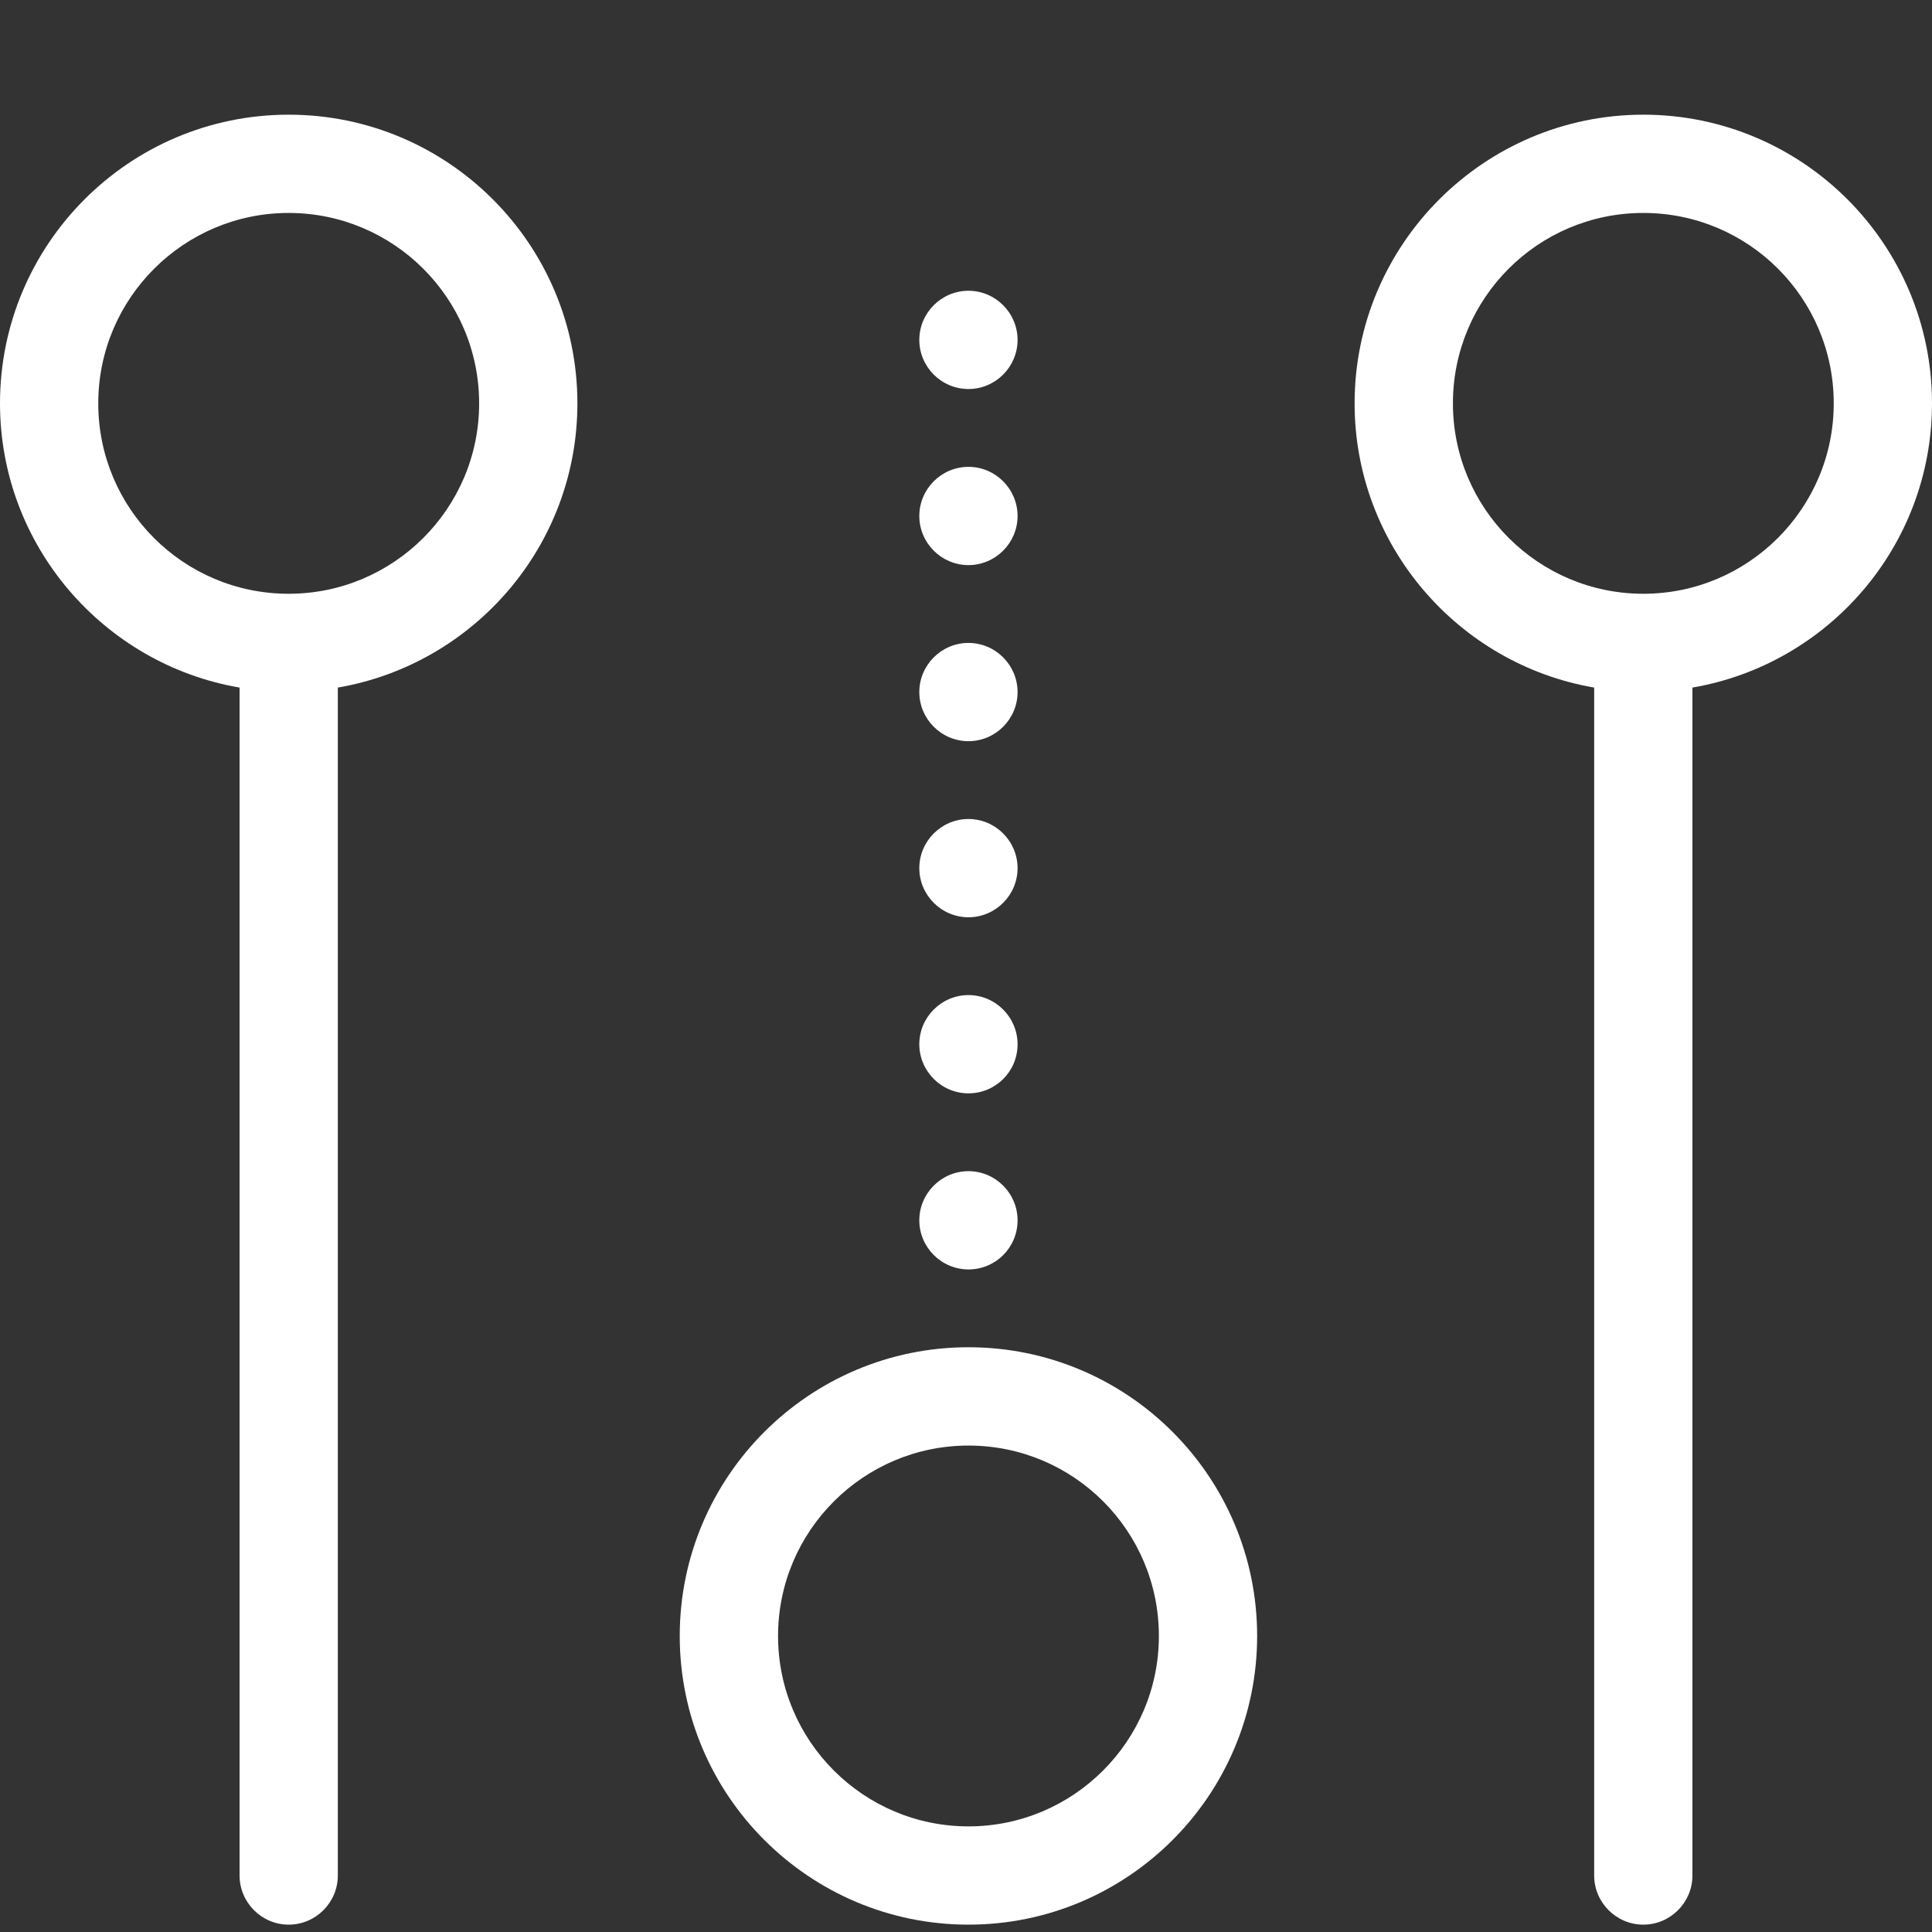
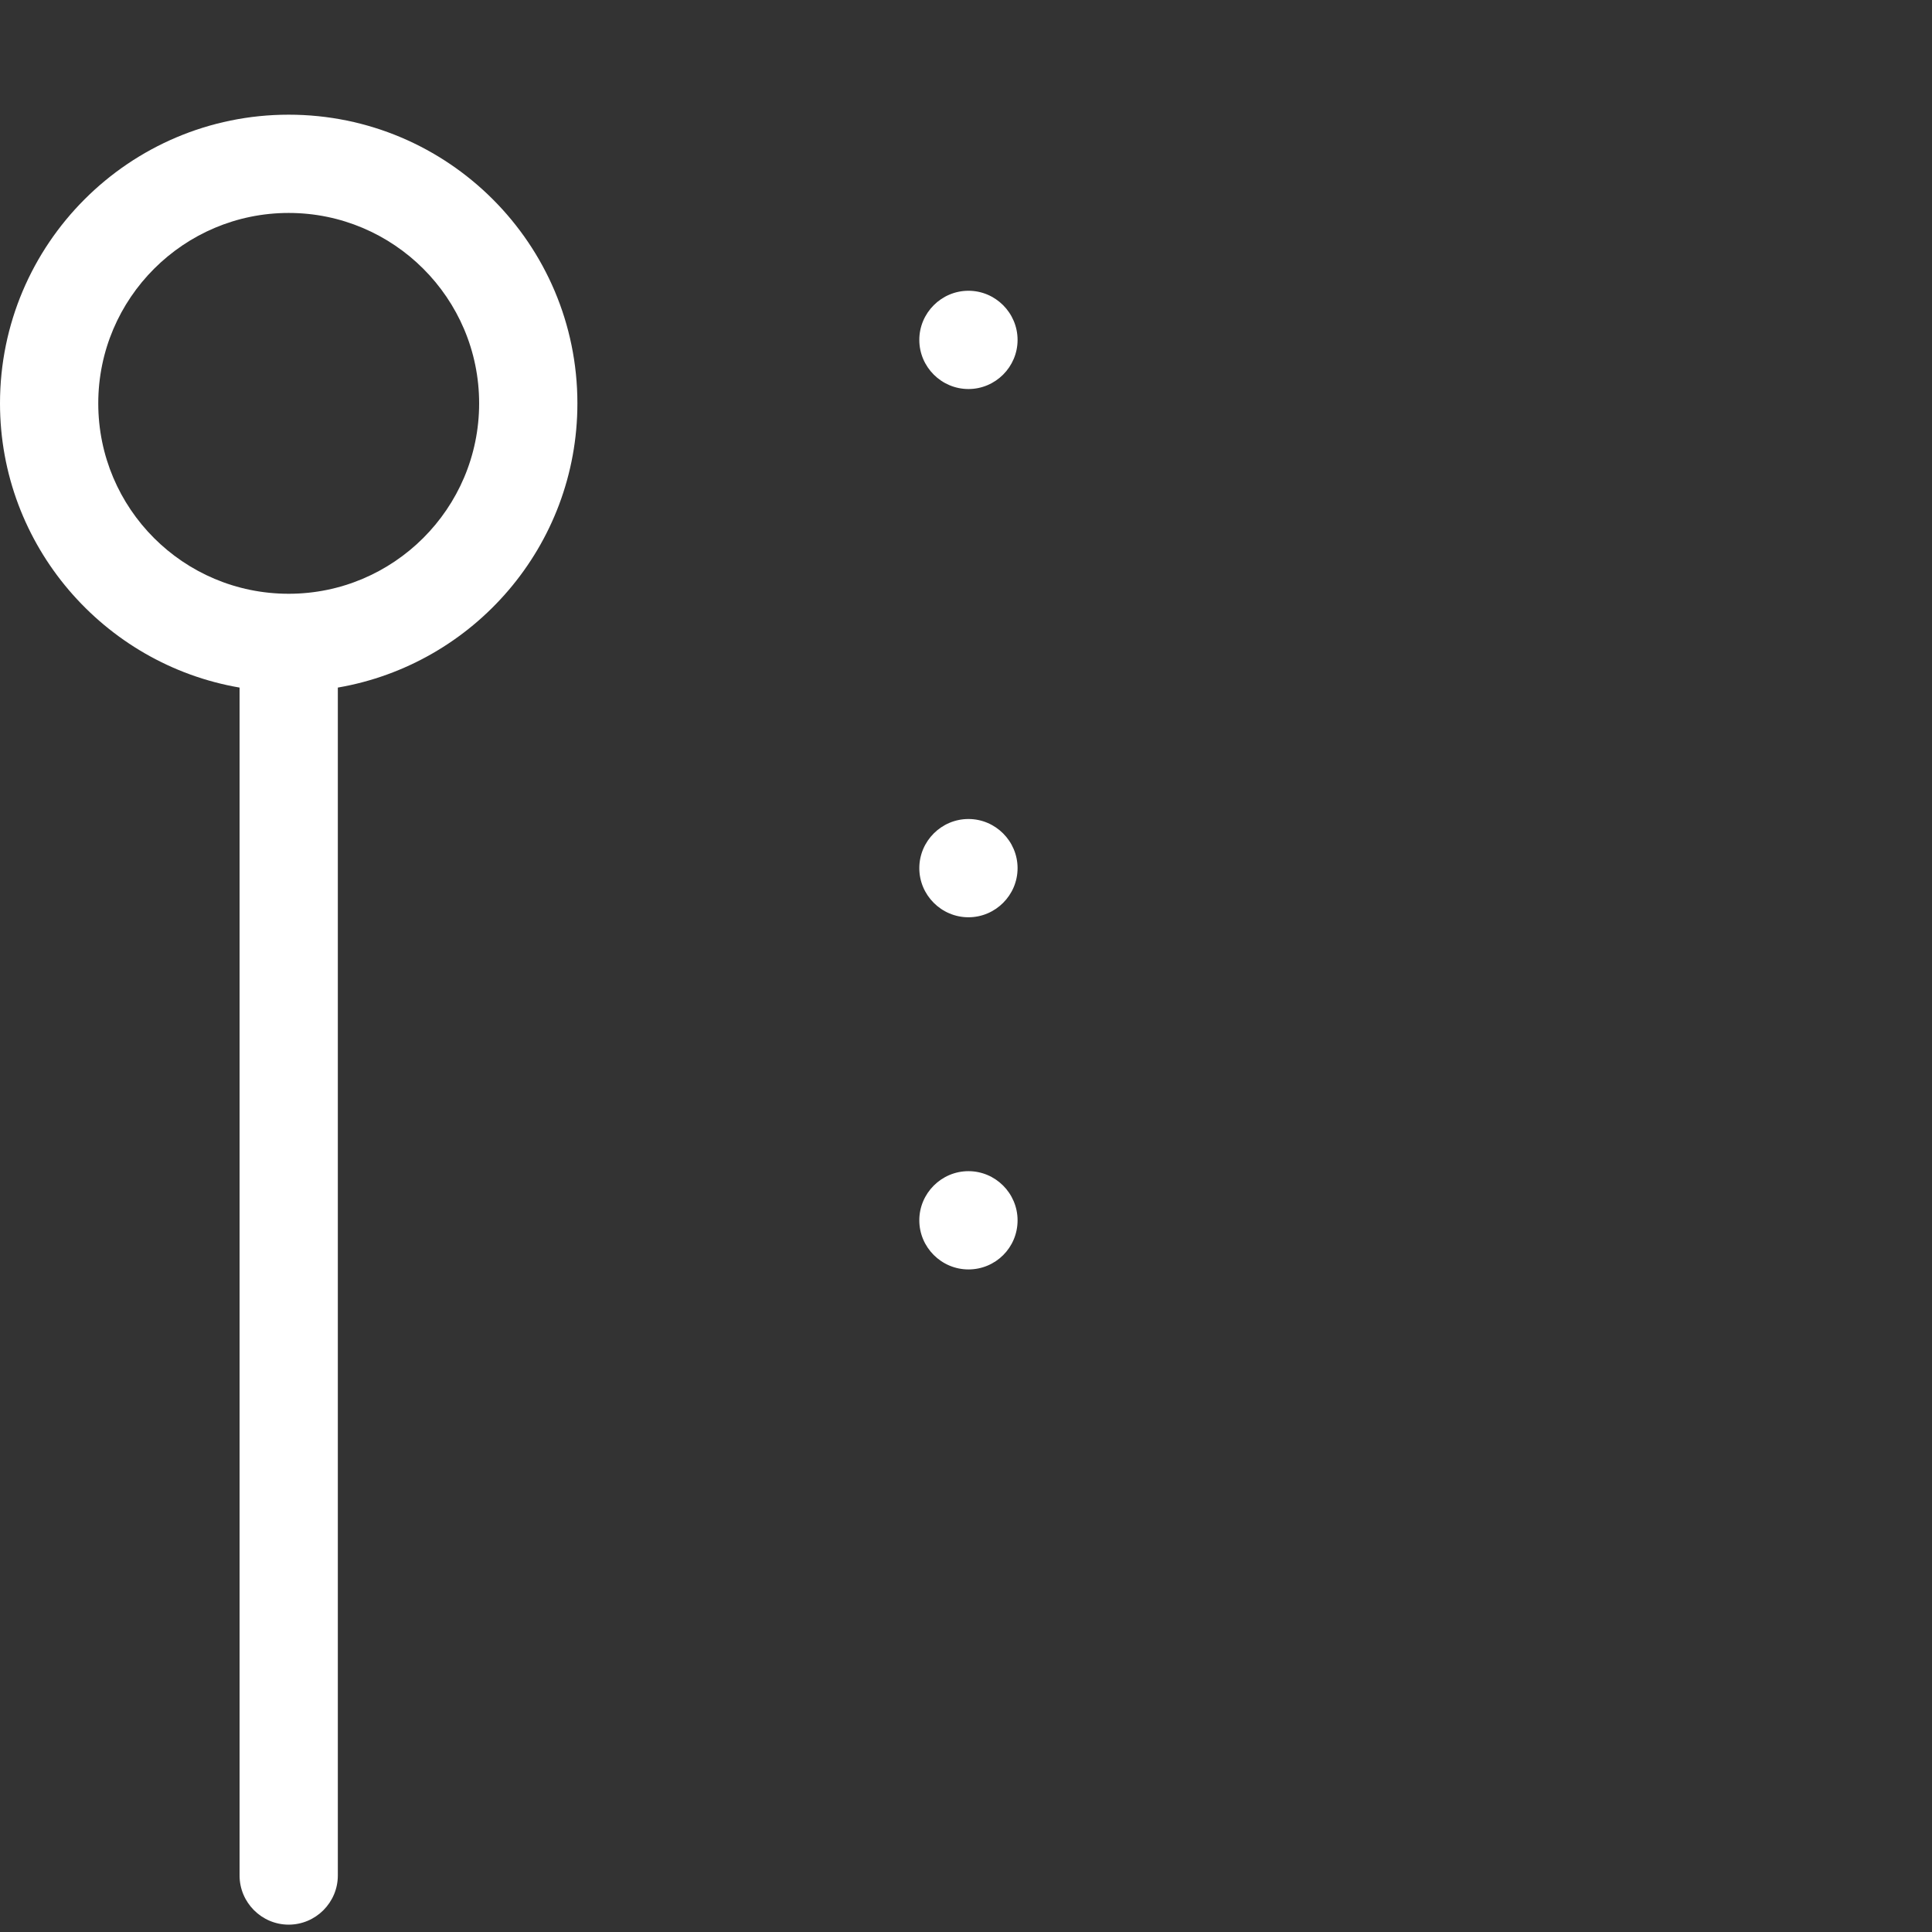
<svg xmlns="http://www.w3.org/2000/svg" width="36" height="36" viewBox="0 0 36 36" fill="none">
  <rect x="0" y="0" width="36" height="36" fill="#333333" stroke="none" />
-   <path d="M30.621 2.137C33.589 2.137 36 4.548 36 7.516C36 10.172 34.069 12.377 31.536 12.812V34.947C31.536 35.451 31.124 35.863 30.621 35.863C30.117 35.863 29.705 35.451 29.705 34.947V12.812C27.172 12.377 25.241 10.164 25.241 7.516C25.241 4.548 27.66 2.137 30.621 2.137ZM30.621 11.064C32.574 11.064 34.169 9.477 34.169 7.516C34.169 5.555 32.582 3.968 30.621 3.968C28.66 3.968 27.073 5.555 27.073 7.516C27.073 9.477 28.667 11.064 30.621 11.064Z" fill="white" />
-   <path d="M18.046 20.373C17.542 20.373 17.13 19.961 17.13 19.458C17.13 18.954 17.542 18.542 18.046 18.542C18.549 18.542 18.961 18.954 18.961 19.458C18.961 19.969 18.549 20.373 18.046 20.373Z" fill="white" />
-   <path d="M18.046 10.53C17.542 10.53 17.13 10.118 17.13 9.615C17.13 9.111 17.542 8.699 18.046 8.699C18.549 8.699 18.961 9.111 18.961 9.615C18.961 10.118 18.549 10.53 18.046 10.53Z" fill="white" />
  <path d="M18.046 17.092C17.542 17.092 17.13 16.68 17.13 16.177C17.13 15.673 17.542 15.261 18.046 15.261C18.549 15.261 18.961 15.673 18.961 16.177C18.961 16.68 18.549 17.092 18.046 17.092Z" fill="white" />
  <path d="M18.046 7.249C17.542 7.249 17.13 6.837 17.13 6.334C17.13 5.83 17.542 5.418 18.046 5.418C18.549 5.418 18.961 5.83 18.961 6.334C18.961 6.837 18.549 7.249 18.046 7.249Z" fill="white" />
  <path d="M18.046 23.654C17.542 23.654 17.13 23.242 17.13 22.739C17.13 22.235 17.542 21.823 18.046 21.823C18.549 21.823 18.961 22.235 18.961 22.739C18.961 23.25 18.549 23.654 18.046 23.654Z" fill="white" />
-   <path d="M18.046 13.811C17.542 13.811 17.13 13.399 17.13 12.896C17.13 12.392 17.542 11.98 18.046 11.98C18.549 11.98 18.961 12.392 18.961 12.896C18.961 13.399 18.549 13.811 18.046 13.811Z" fill="white" />
-   <path d="M18.046 25.104C21.014 25.104 23.425 27.515 23.425 30.484C23.425 33.452 21.014 35.863 18.046 35.863C15.078 35.863 12.666 33.452 12.666 30.484C12.666 27.515 15.078 25.104 18.046 25.104ZM18.046 34.032C19.999 34.032 21.594 32.445 21.594 30.484C21.594 28.523 20.007 26.936 18.046 26.936C16.093 26.936 14.498 28.523 14.498 30.484C14.498 32.445 16.093 34.032 18.046 34.032Z" fill="white" />
  <path d="M5.379 2.137C8.348 2.137 10.759 4.548 10.759 7.516C10.759 10.172 8.828 12.377 6.295 12.812V34.947C6.295 35.451 5.883 35.863 5.379 35.863C4.876 35.863 4.464 35.451 4.464 34.947V12.812C1.93 12.377 -7.62939e-06 10.164 -7.62939e-06 7.516C-7.62939e-06 4.548 2.411 2.137 5.379 2.137ZM5.379 11.064C7.333 11.064 8.928 9.477 8.928 7.516C8.928 5.555 7.333 3.968 5.379 3.968C3.426 3.968 1.831 5.555 1.831 7.516C1.831 9.477 3.418 11.064 5.379 11.064Z" fill="white" />
</svg>